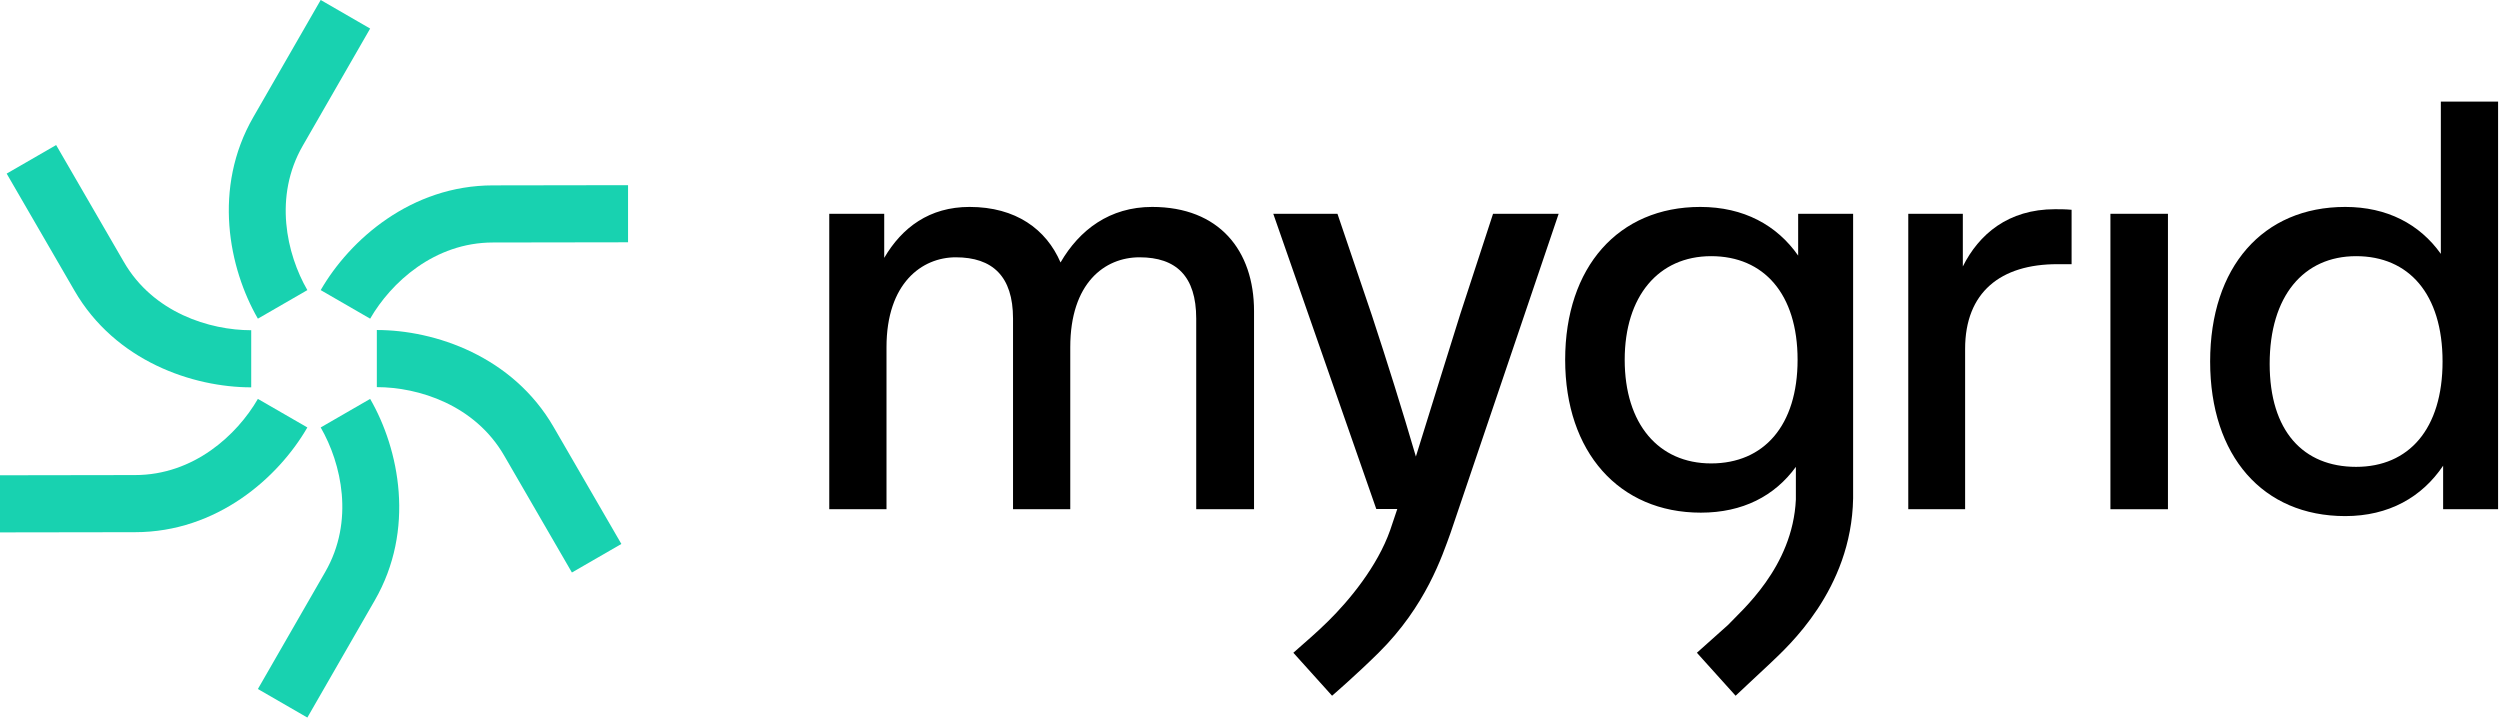
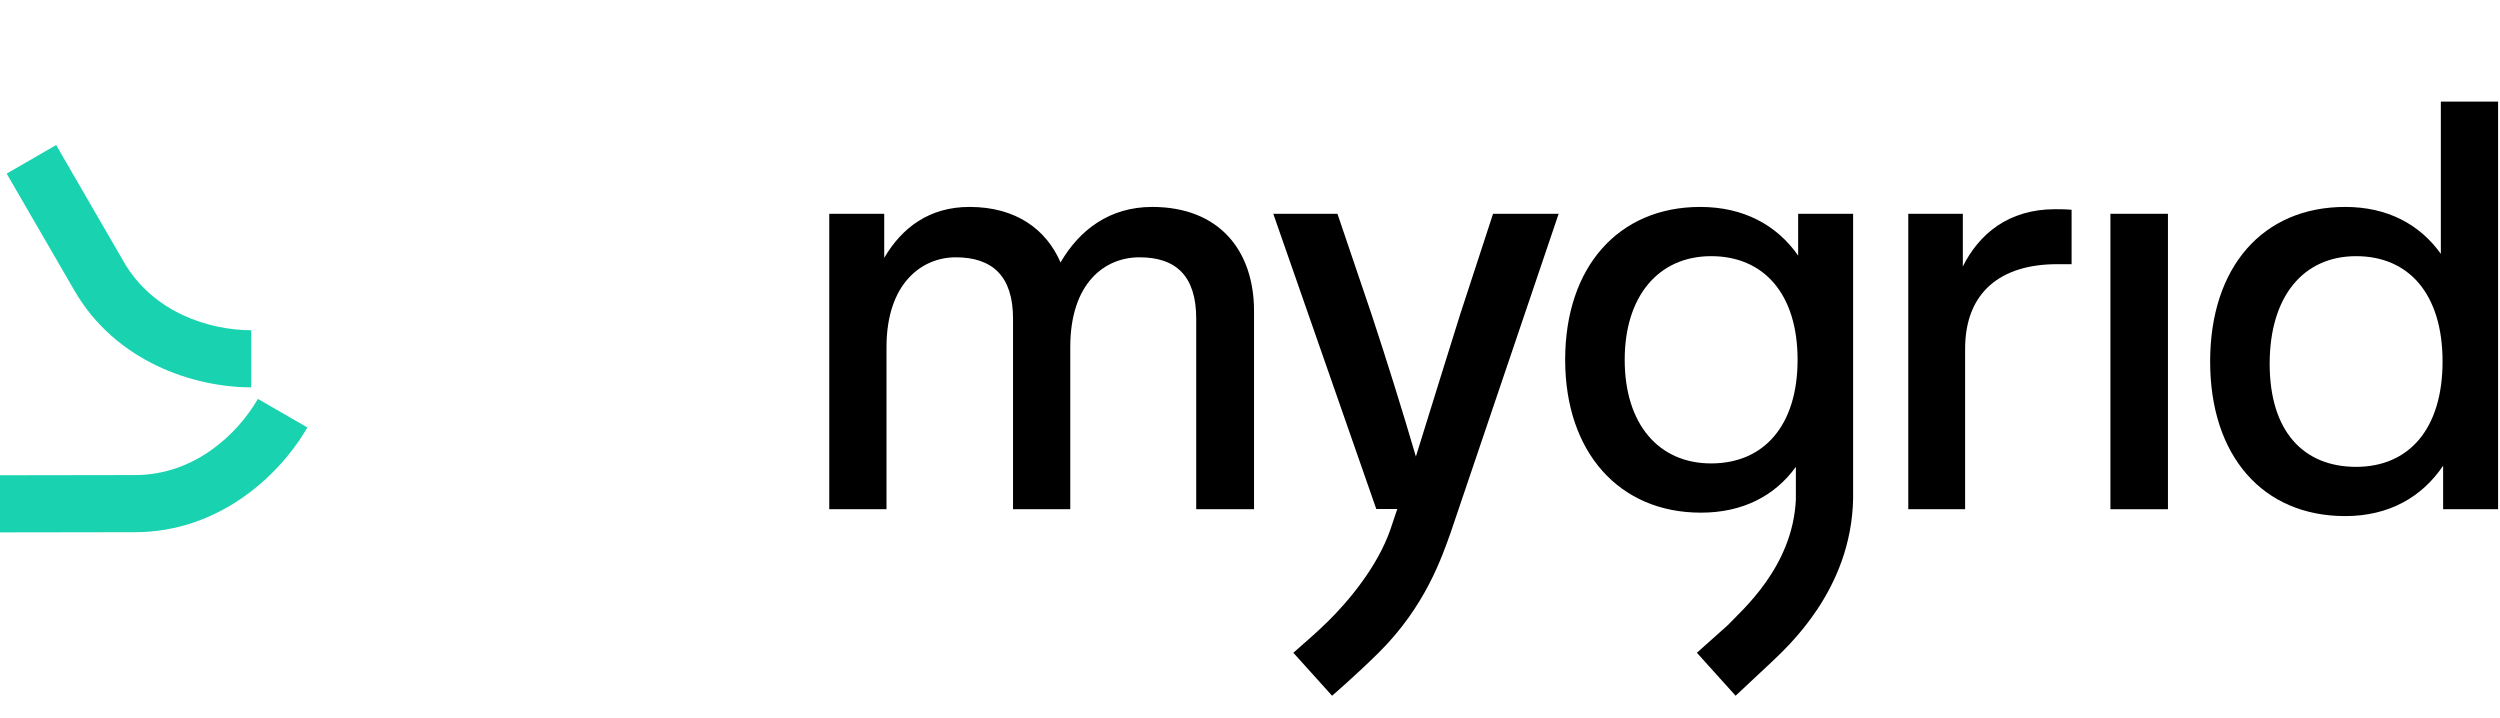
<svg xmlns="http://www.w3.org/2000/svg" width="1149" height="330" viewBox="0 0 1149 330" fill="none">
  <path d="M529.521 95.104C510.054 95.104 496.108 105.629 487.425 120.625C480.846 105.366 466.904 95.104 445.592 95.104C427.171 95.104 414.542 104.575 406.387 118.52V98.258H381.129V234.041H407.438V159.57C407.438 130.1 423.75 118.258 439.275 118.258C456.117 118.258 465.587 126.941 465.587 146.412V234.041H491.896V159.57C491.896 130.1 507.683 118.258 523.733 118.258C540.575 118.258 549.783 126.941 549.783 146.412V234.041H576.354V142.991C576.354 115.1 560.304 95.104 529.521 95.104Z" fill="black" />
  <path d="M826.433 98.258V117.47C816.7 103.52 801.438 95.104 781.442 95.104C743.817 95.104 719.35 122.733 719.35 165.358C719.35 207.725 744.079 235.616 781.704 235.616C800.912 235.616 815.646 227.983 825.383 214.566V229.562C823.946 260.8 800.233 280.725 794.171 287.254L779.892 300.008L797.683 319.758L813.996 304.491C821.408 297.354 850.971 271.146 851.692 229.037V98.258H826.433ZM786.442 212.987C762.237 212.987 746.712 194.833 746.712 165.358C746.712 136.15 762.237 117.733 786.442 117.733C810.65 117.733 826.171 135.1 826.171 165.358C826.171 195.62 810.65 212.987 786.442 212.987Z" fill="black" />
  <path d="M686.204 98.258L671.146 144.333C671.146 144.333 654.104 198.808 650.742 209.829C644.429 188.25 637.587 166.412 630.483 144.833L614.696 98.258H585.196L632.546 233.95H642.187L638.946 243.587C633.038 260.42 619.958 276.104 610.454 285.462C604.563 291.258 601.2 293.987 594.425 300.008C603.958 310.558 612.217 319.758 612.217 319.758C612.217 319.758 623.192 310.316 633.588 300.029C655.396 278.454 662.846 255.433 666.683 244.891L716.358 98.258H686.204Z" fill="black" />
  <path d="M944.475 96.154C922.9 96.154 909.483 107.733 902.117 122.466V98.258H877.042V234.041H903.167V160.358C903.167 134.308 919.479 121.416 945.529 121.416H952.104V96.416C949.213 96.154 946.846 96.154 944.475 96.154Z" fill="black" />
  <path d="M1121.81 46.687V116.679C1112.08 102.996 1097.08 95.104 1077.87 95.104C1039.99 95.104 1015.78 122.733 1015.78 166.15C1015.78 209.566 1039.99 237.196 1077.87 237.196C1097.87 237.196 1113.13 228.512 1122.86 214.037V234.041H1148.12V46.687H1121.81ZM1082.87 214.566C1058.67 214.566 1043.14 198.25 1043.14 167.2C1043.14 136.15 1058.67 117.733 1082.87 117.733C1107.08 117.733 1122.6 135.1 1122.6 166.15C1122.6 197.2 1107.08 214.566 1082.87 214.566Z" fill="black" />
  <path d="M996.388 98.258H969.95V234.041H996.388V98.258Z" fill="black" />
-   <path fill-rule="evenodd" clip-rule="evenodd" d="M285.583 250C271.513 225.629 261.65 208.733 254.475 196.308C235.654 163.704 199.883 151.675 173.192 151.675V177.925C192.329 177.925 218.25 186.054 231.742 209.429C238.921 221.858 248.783 238.754 262.85 263.125L285.583 250Z" fill="#18D2B0" />
-   <path fill-rule="evenodd" clip-rule="evenodd" d="M147.392 0C133.321 24.37 123.625 41.358 116.446 53.791C97.625 86.391 105.179 123.337 118.525 146.458L141.258 133.333C131.687 116.758 125.688 90.287 139.179 66.916C146.354 54.483 156.054 37.495 170.121 13.125L147.392 0Z" fill="#18D2B0" />
-   <path fill-rule="evenodd" clip-rule="evenodd" d="M288.65 85.104C260.512 85.104 240.95 85.2 226.596 85.2C188.954 85.2 160.737 110.212 147.392 133.333L170.121 146.458C179.692 129.883 199.613 111.45 226.596 111.45C240.95 111.45 260.512 111.354 288.65 111.354V85.104Z" fill="#18D2B0" />
  <path fill-rule="evenodd" clip-rule="evenodd" d="M3.063 79.791C17.137 104.162 27 121.058 34.175 133.487C52.996 166.091 88.767 178.021 115.458 178.021V151.771C96.321 151.771 70.4 143.733 56.904 120.362C49.725 107.933 39.867 91.037 25.8 66.666L3.063 79.791Z" fill="#18D2B0" />
-   <path fill-rule="evenodd" clip-rule="evenodd" d="M141.258 329.791C155.325 305.421 165.025 288.433 172.2 276C191.025 243.4 183.471 206.454 170.121 183.333L147.392 196.458C156.958 213.033 162.963 239.504 149.471 262.879C142.296 275.308 132.596 292.296 118.525 316.666L141.258 329.791Z" fill="#18D2B0" />
  <path fill-rule="evenodd" clip-rule="evenodd" d="M0 244.687C28.137 244.687 47.7 244.591 62.05 244.591C99.696 244.591 127.908 219.579 141.258 196.458L118.525 183.333C108.958 199.908 89.037 218.341 62.05 218.341C47.7 218.341 28.137 218.437 0 218.437L0 244.687Z" fill="#18D2B0" />
</svg>